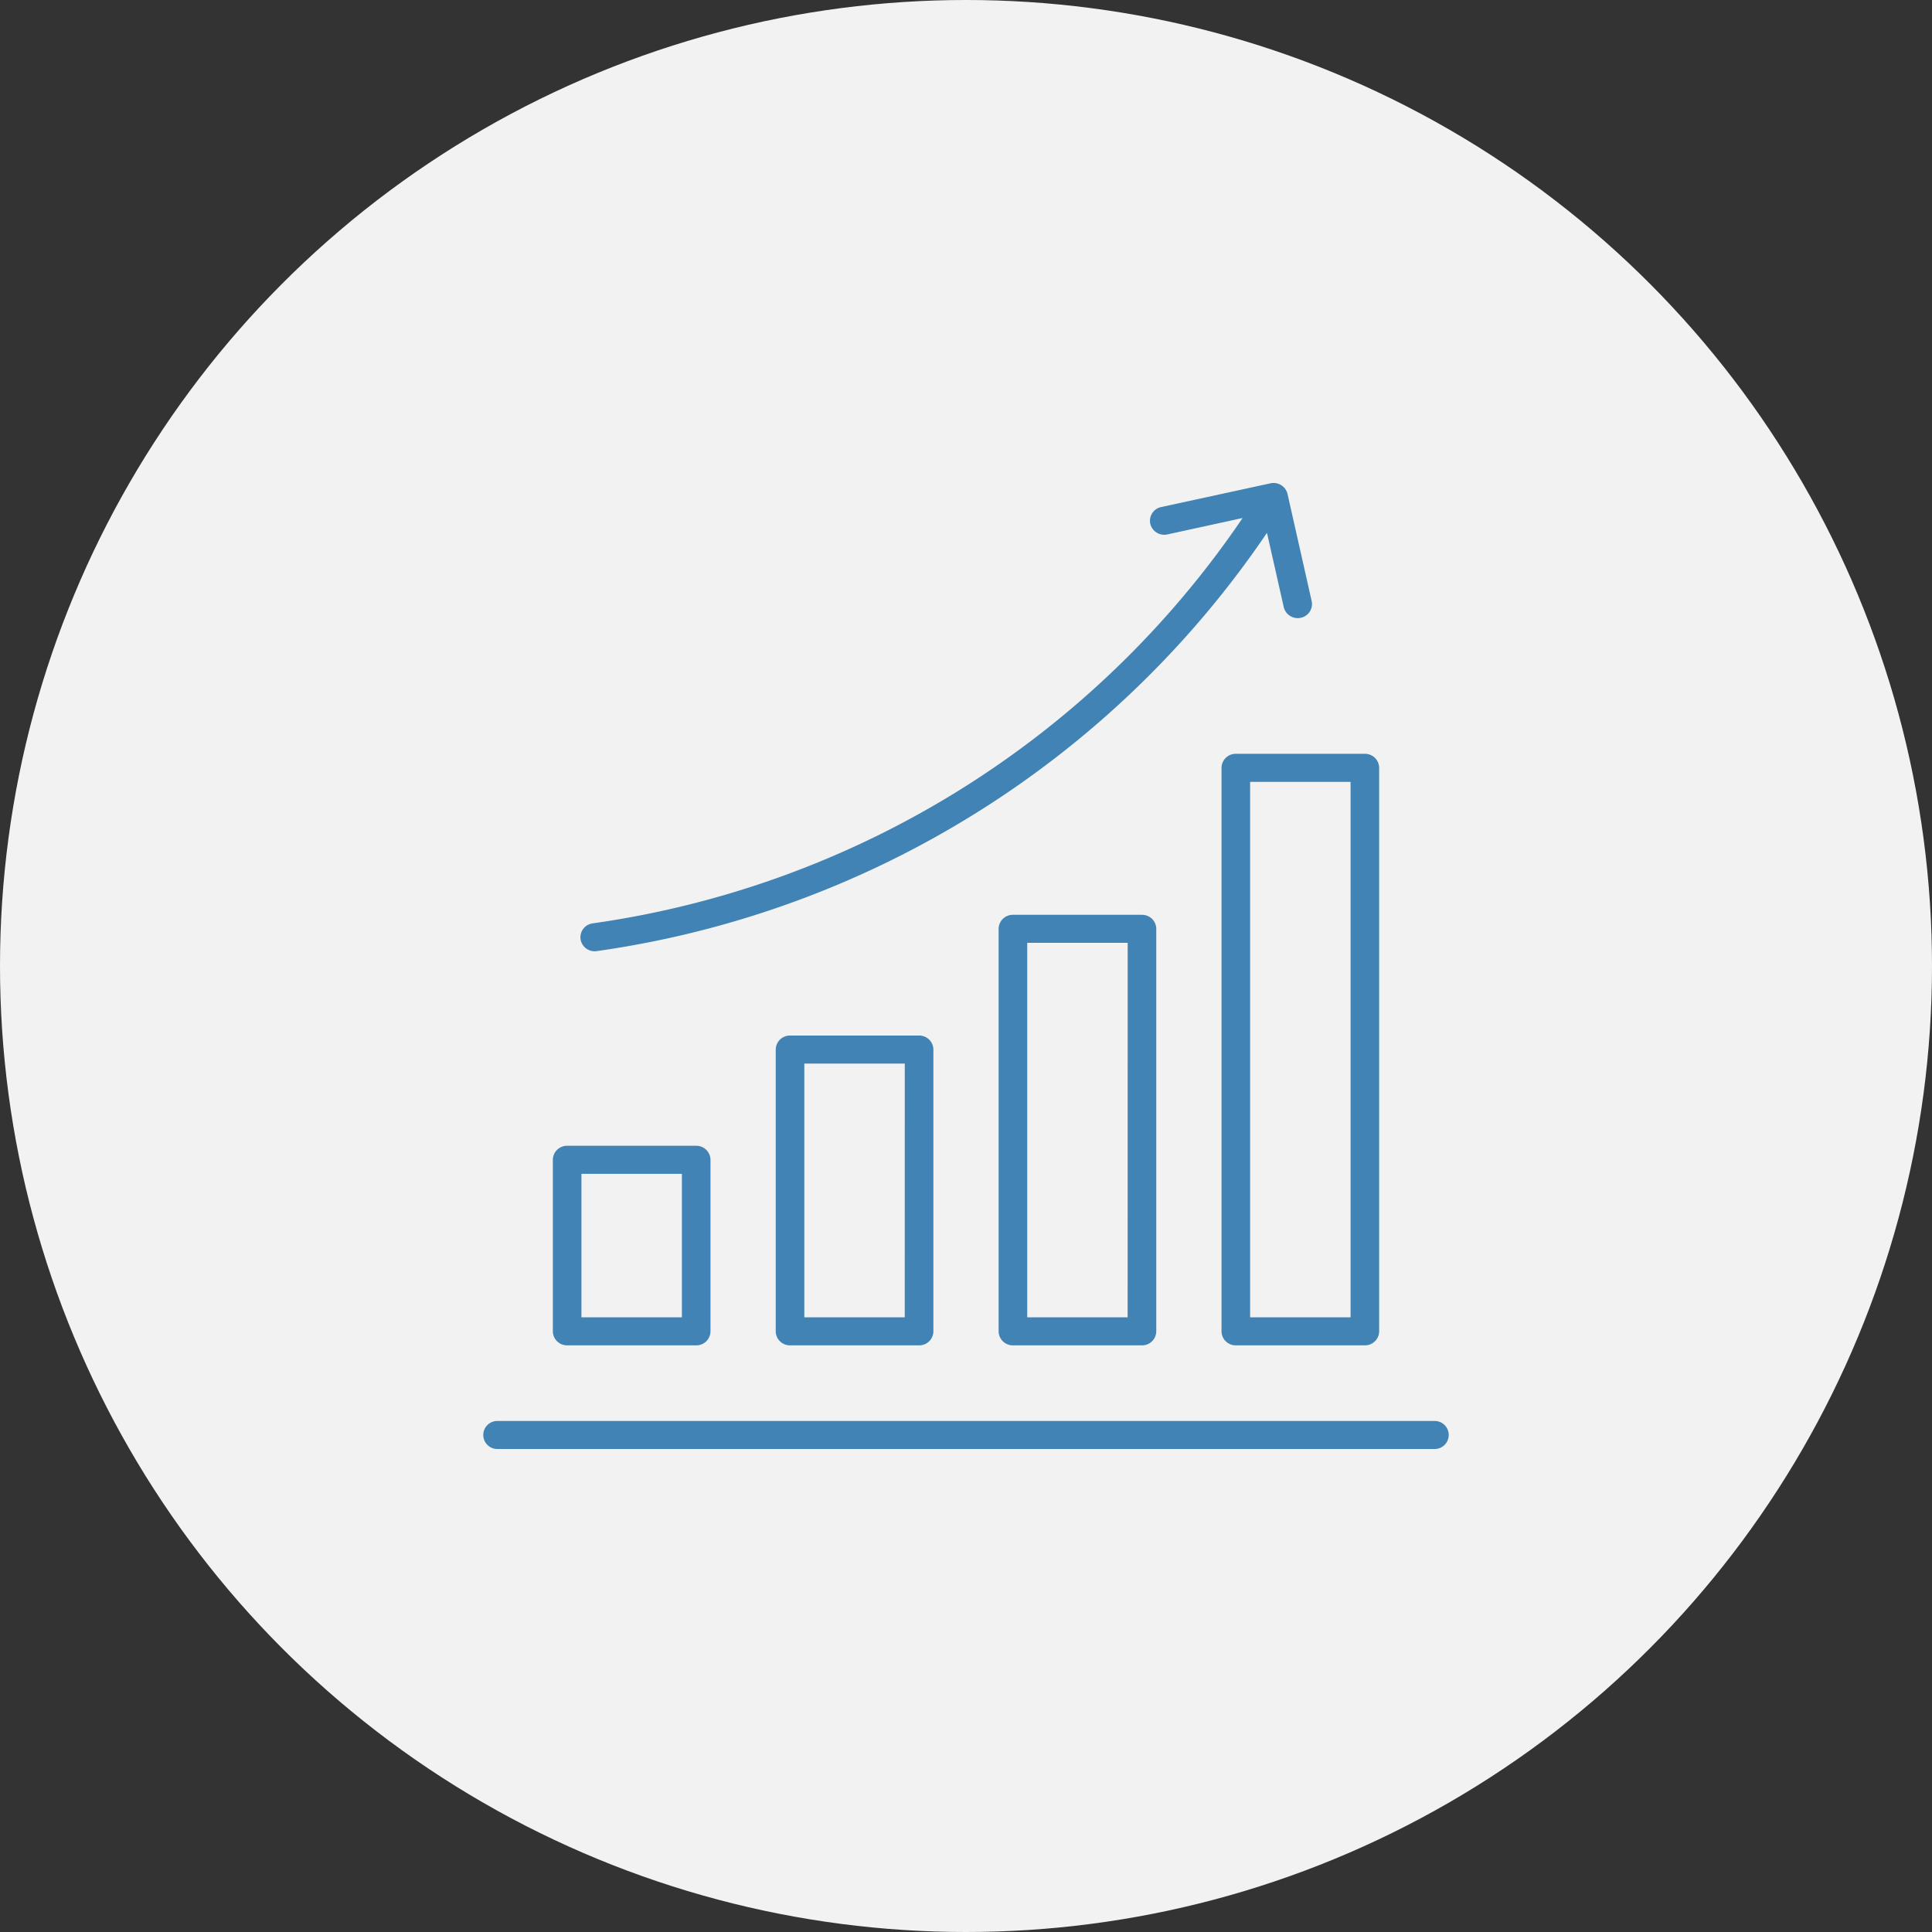
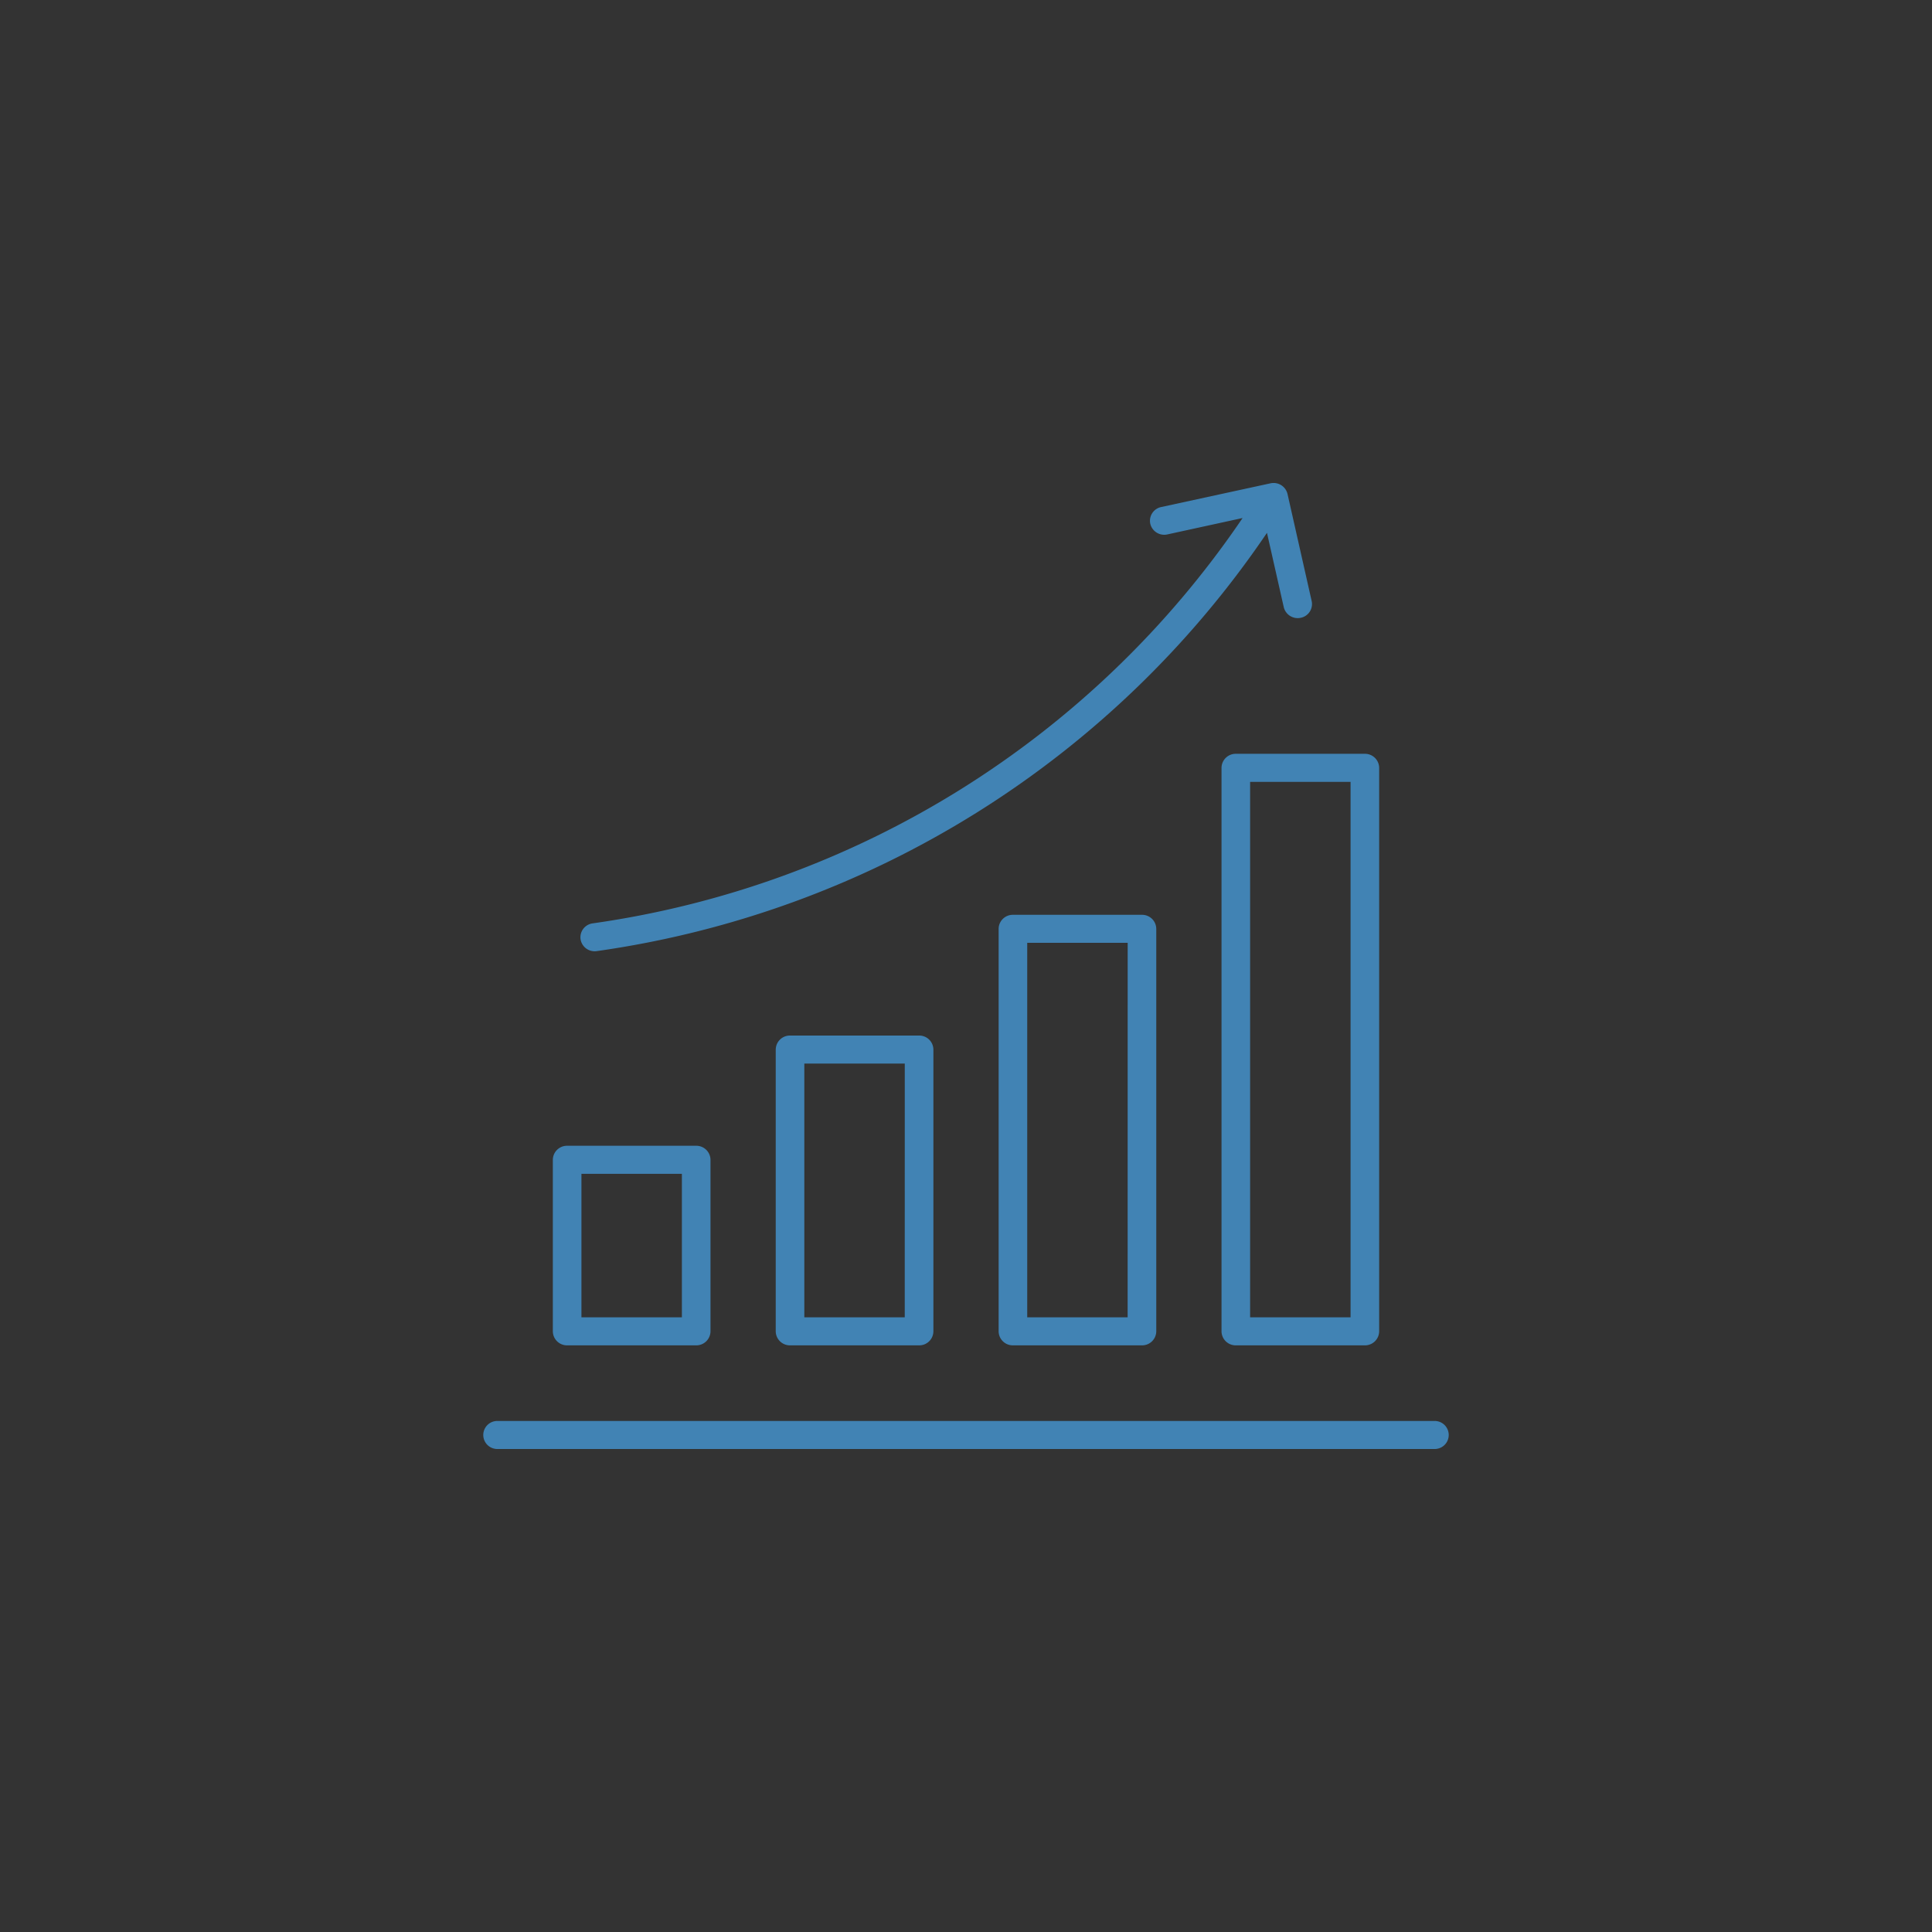
<svg xmlns="http://www.w3.org/2000/svg" width="160" height="160">
  <rect width="100%" height="100%" fill="#333333" stroke="none" />
  <defs>
    <clipPath id="a">
      <path fill="#4183b4" d="M0 0h80v80H0z" />
    </clipPath>
  </defs>
  <g transform="translate(-230 -2031)">
-     <circle cx="80" cy="80" r="80" transform="translate(230 2031)" fill="#f2f2f2" />
    <g clip-path="url(#a)" fill="#4183b4" transform="translate(270 2071)">
      <path d="M6.968 71.416h10.687a1.174 1.174 0 0 0 1.185-1.161V56.049a1.174 1.174 0 0 0-1.185-1.161H6.968a1.173 1.173 0 0 0-1.184 1.161v14.206a1.173 1.173 0 0 0 1.184 1.161M8.152 57.21h8.319v11.884H8.152Zm17.275-11.45a1.173 1.173 0 0 0-1.184 1.161v23.334a1.173 1.173 0 0 0 1.184 1.161h10.688a1.173 1.173 0 0 0 1.185-1.161V46.921a1.173 1.173 0 0 0-1.184-1.161Zm9.5 23.334h-8.316V48.082h8.319Zm8.959-33.333a1.172 1.172 0 0 0-1.184 1.16v33.334a1.173 1.173 0 0 0 1.184 1.161h10.687a1.173 1.173 0 0 0 1.184-1.161V36.921a1.172 1.172 0 0 0-1.184-1.16Zm9.5 33.333H45.07V38.082h8.319Zm7.775-45.506v46.667a1.173 1.173 0 0 0 1.184 1.161h10.687a1.173 1.173 0 0 0 1.184-1.161V23.588a1.173 1.173 0 0 0-1.184-1.161H62.345a1.173 1.173 0 0 0-1.184 1.161m2.368 1.161h8.319v44.345h-8.319ZM9.251 38.779a1.132 1.132 0 0 0 .174-.013 80.68 80.68 0 0 0 55.5-34.64l1.39 6.154a1.189 1.189 0 0 0 1.412.882 1.16 1.16 0 0 0 .9-1.385l-2-8.867a1.186 1.186 0 0 0-1.419-.882l-9.046 1.964a1.161 1.161 0 0 0-.9 1.384 1.187 1.187 0 0 0 1.412.883L62.906 2.9A78.313 78.313 0 0 1 9.08 36.47a1.164 1.164 0 0 0-1 1.317 1.177 1.177 0 0 0 1.17.992M1.184 80h77.632a1.161 1.161 0 1 0 0-2.322H1.184a1.161 1.161 0 1 0 0 2.322" />
    </g>
  </g>
</svg>